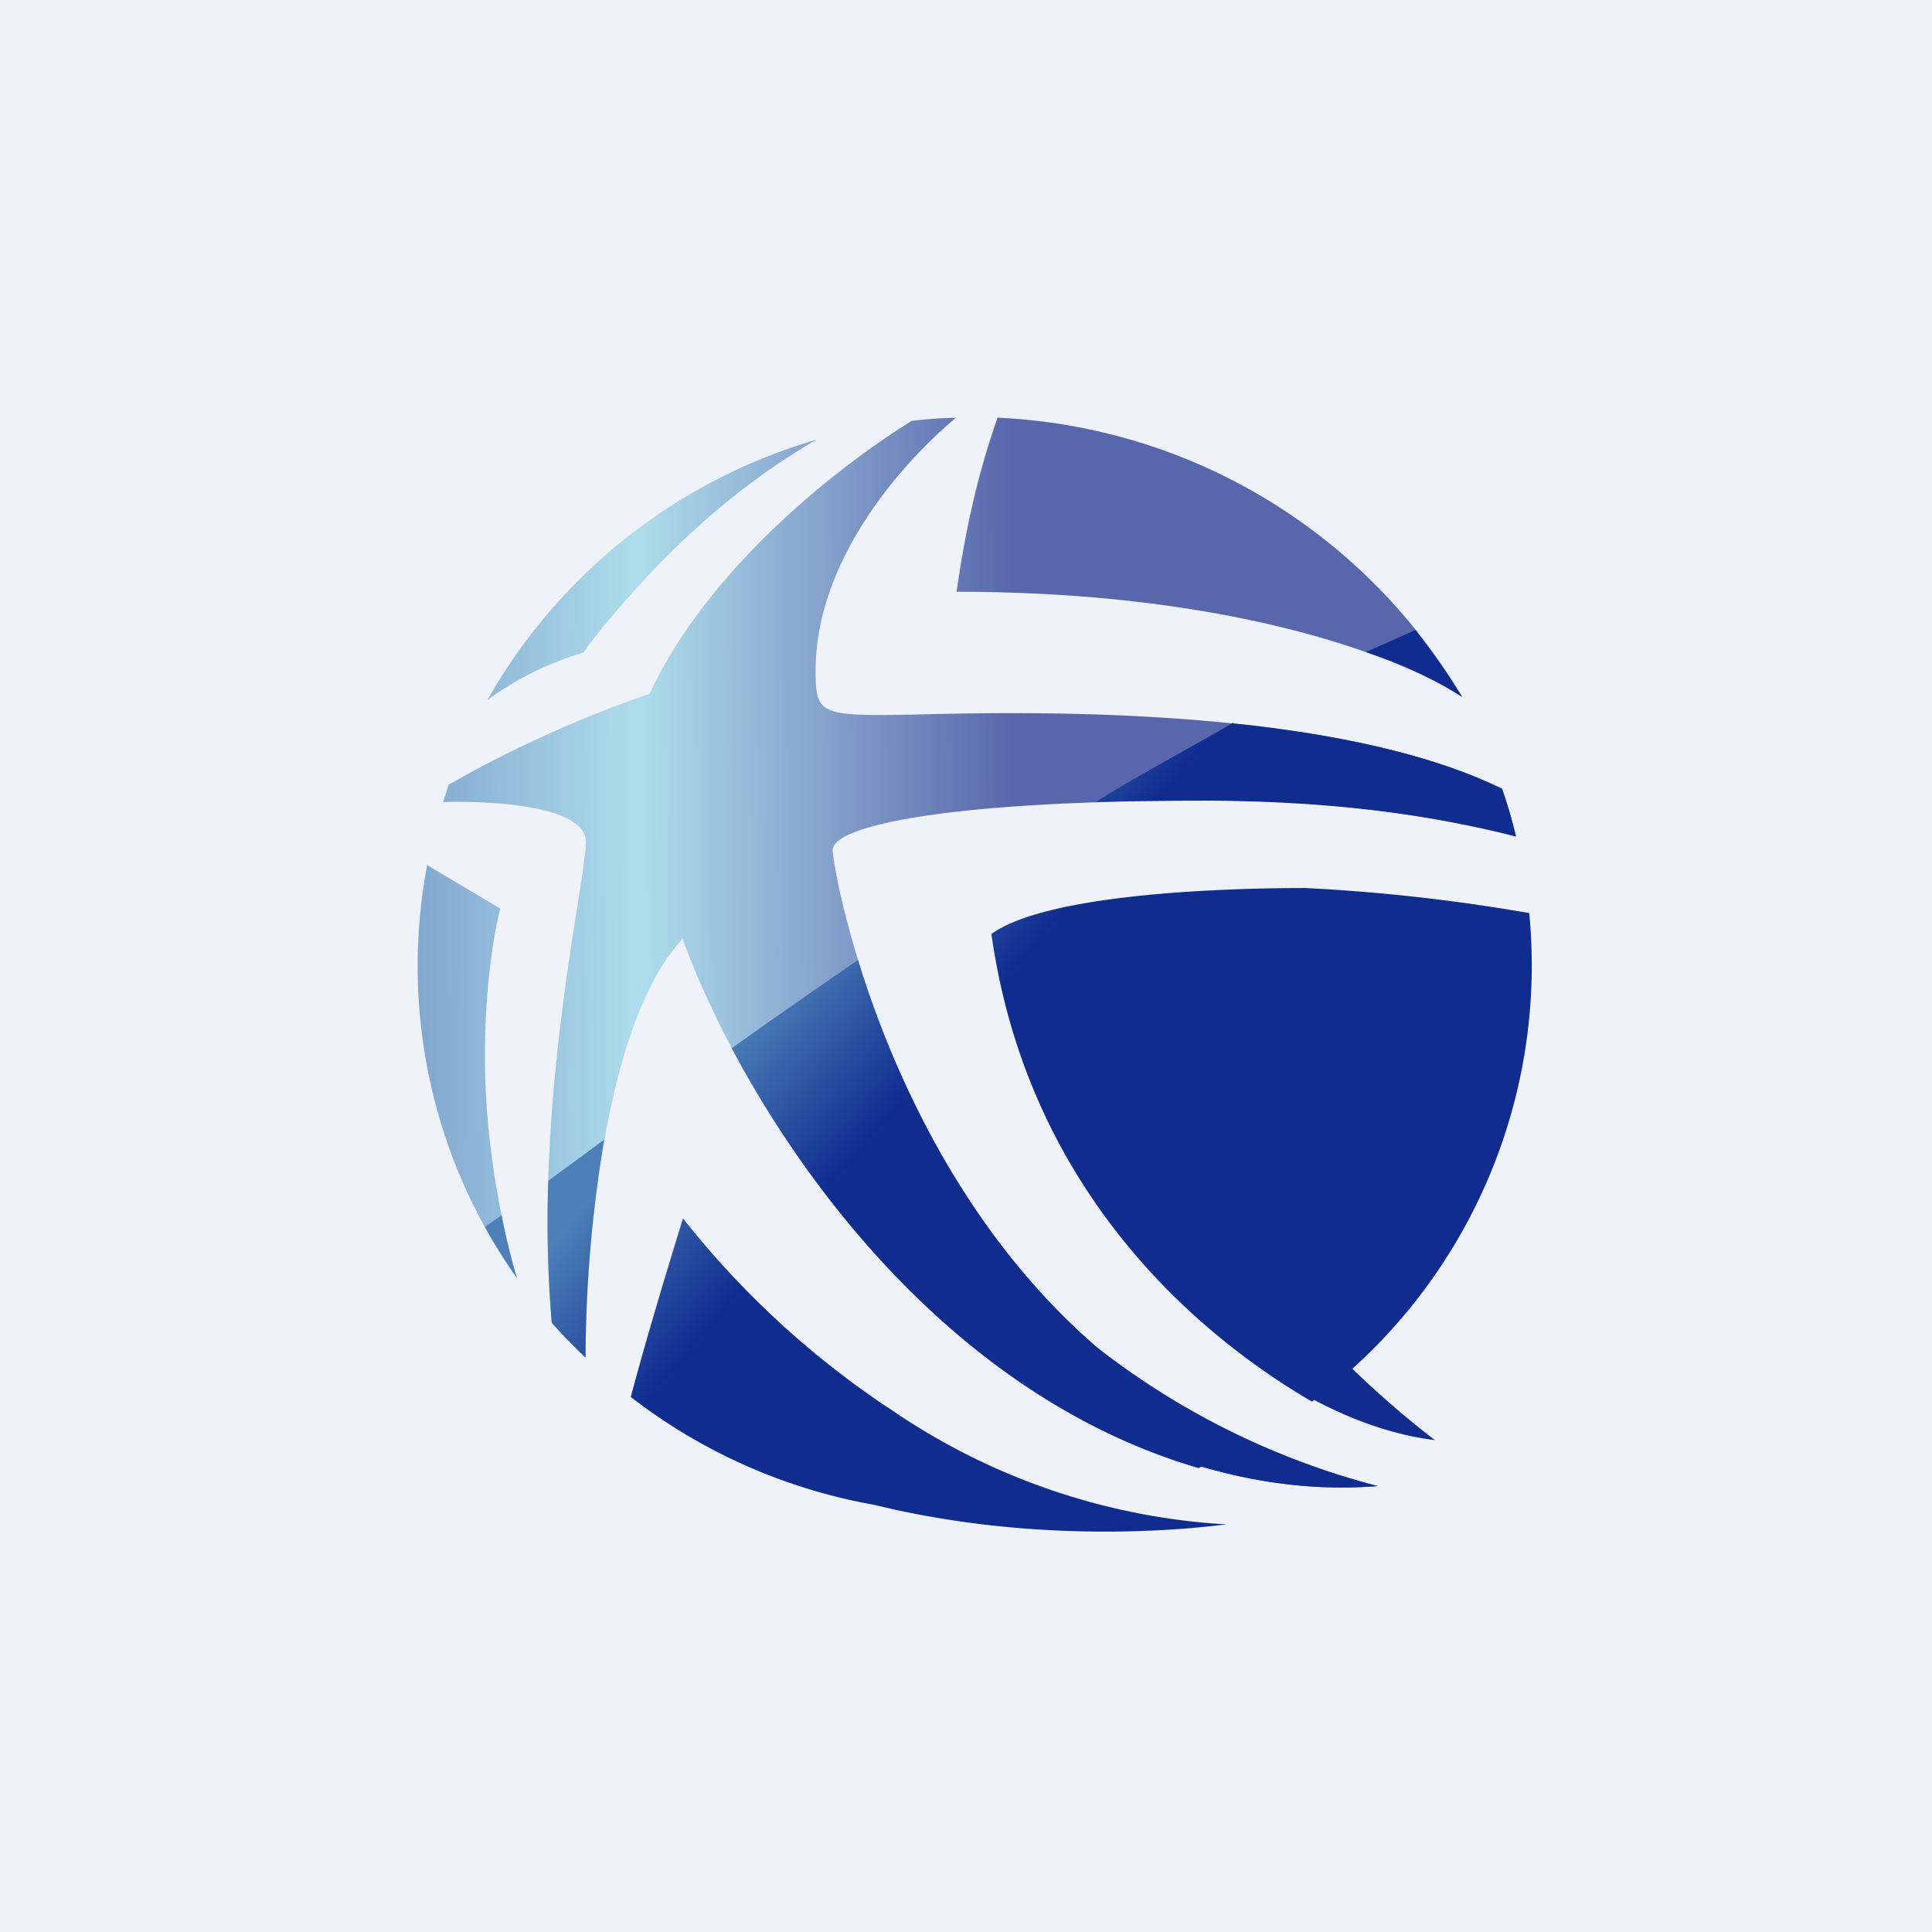
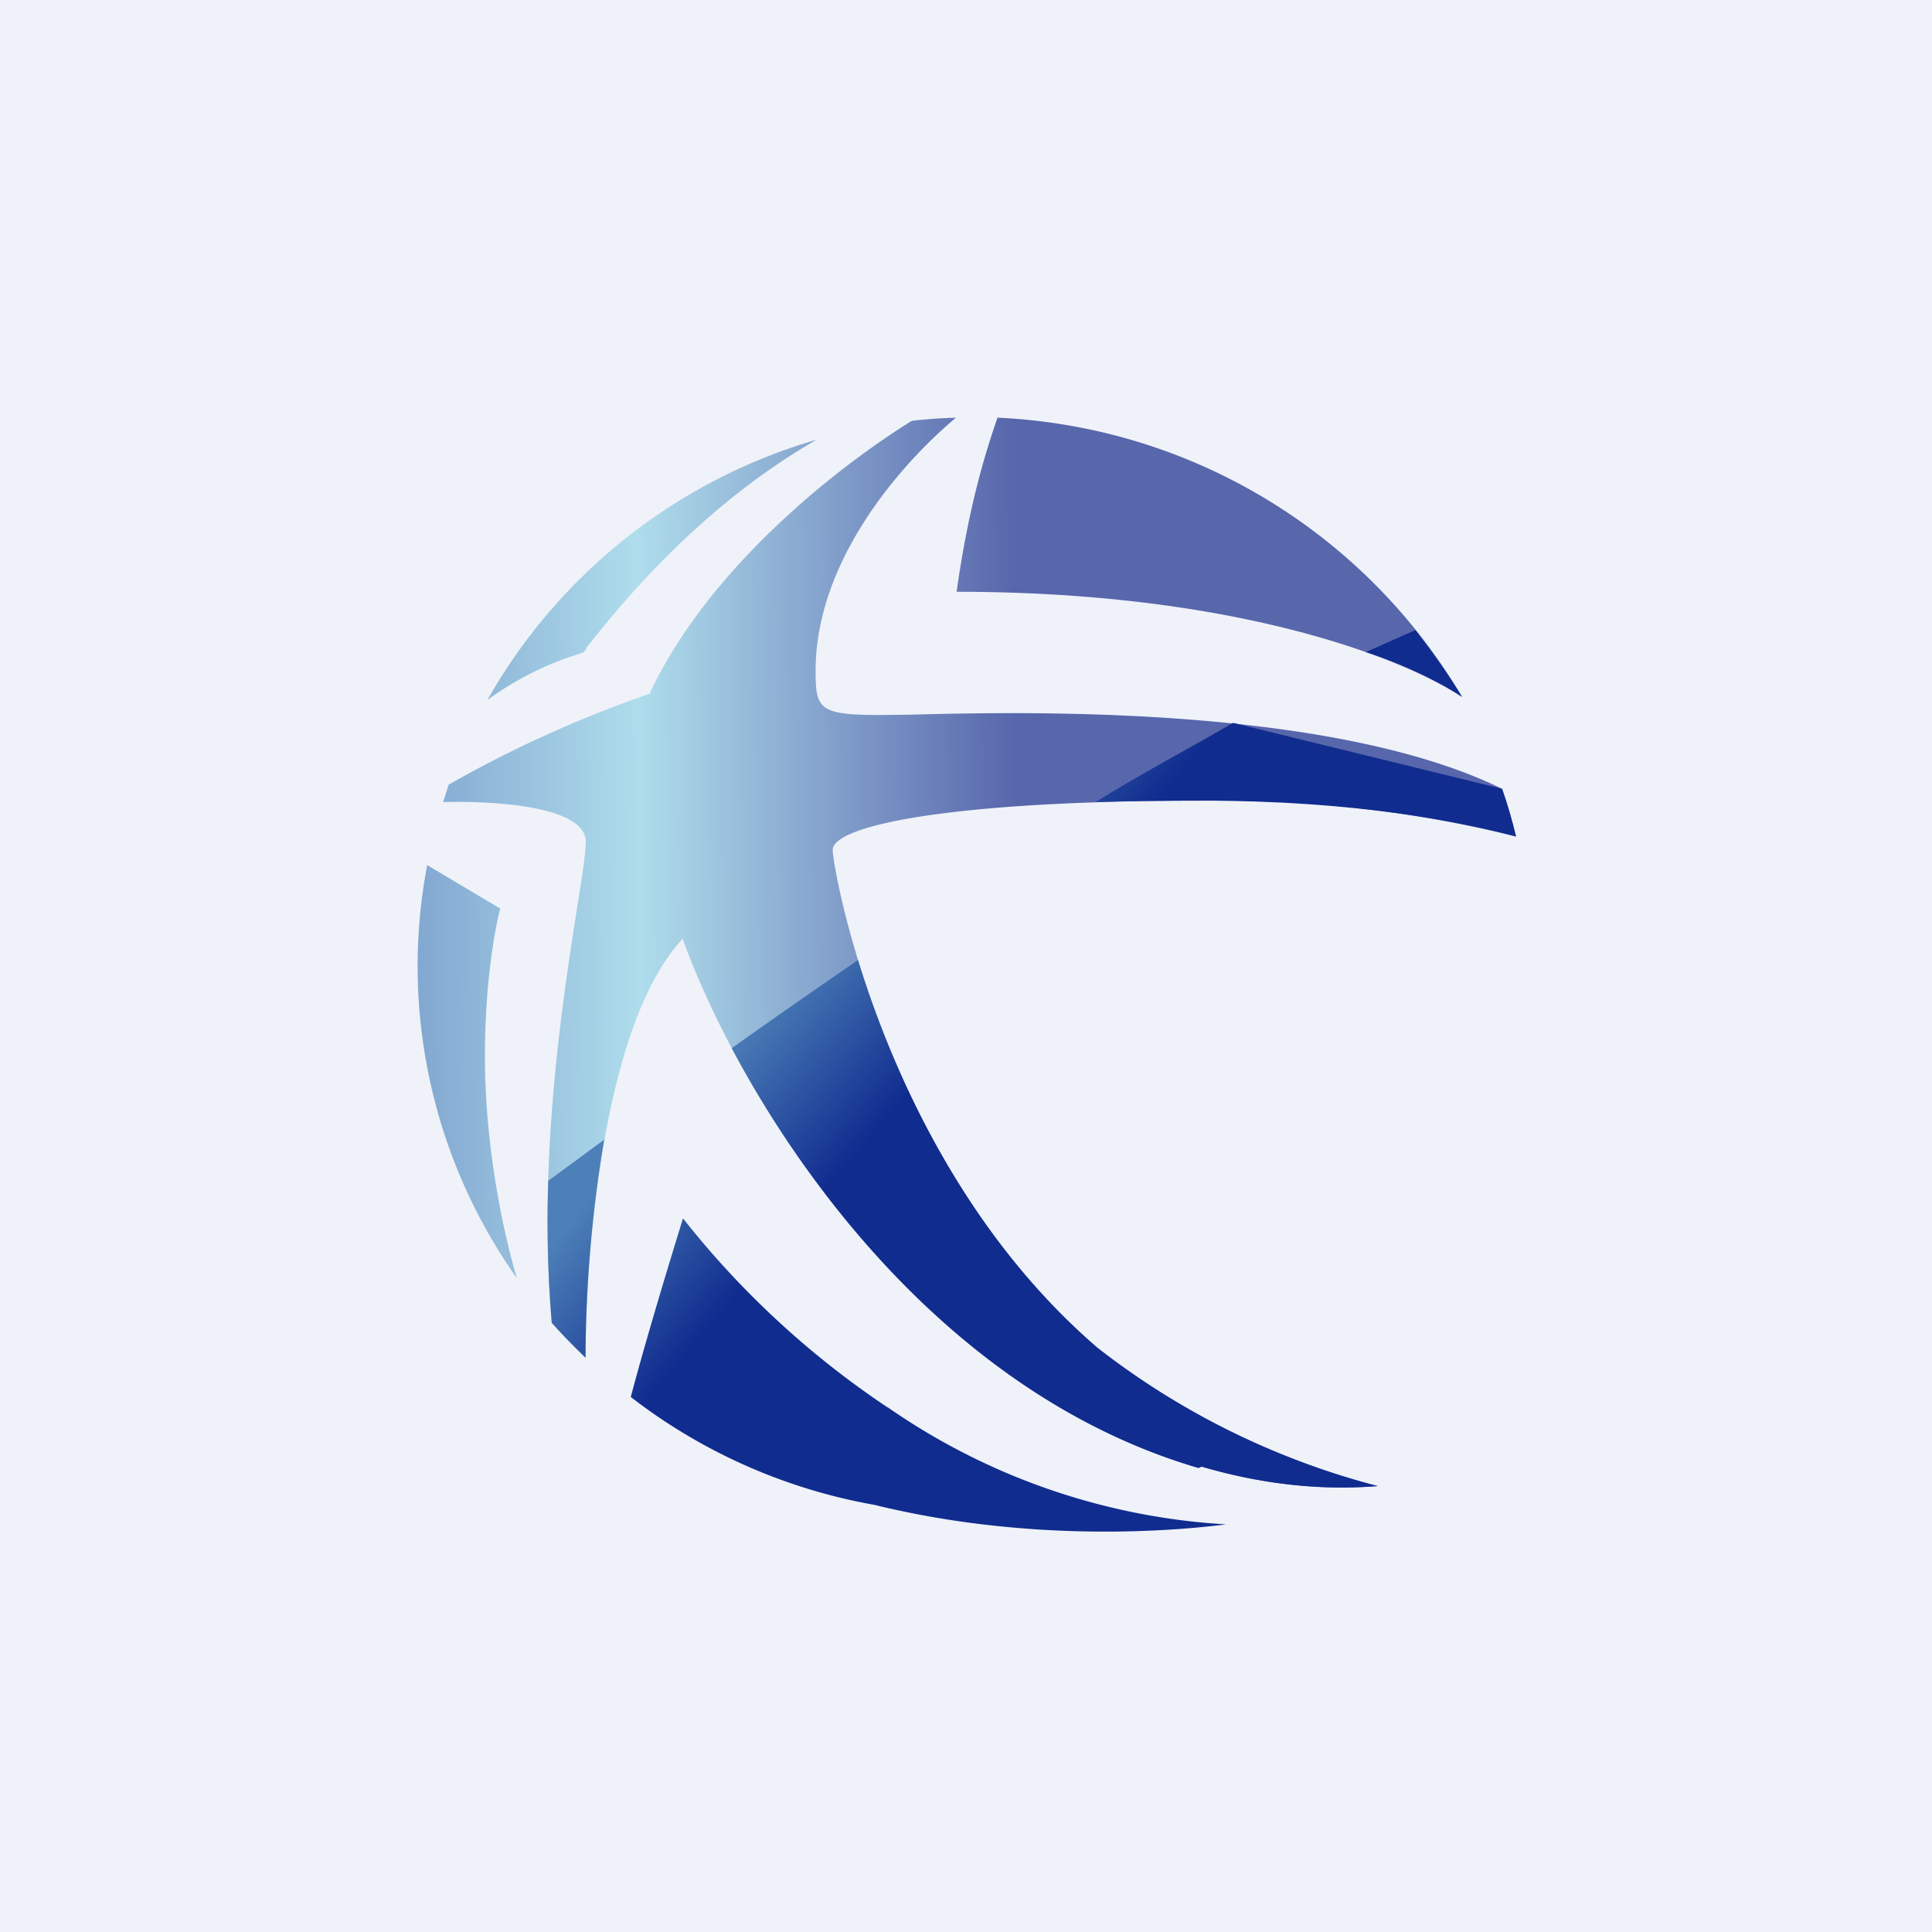
<svg xmlns="http://www.w3.org/2000/svg" viewBox="0 0 55.5 55.5">
  <path d="M 0,0 H 55.5 V 55.5 H 0 Z" fill="rgb(239, 242, 248)" />
  <path d="M 18.67,19.905 C 20.35,16.33 24.02,13.44 26.19,12.09 C 26.61,12.04 27.03,12.01 27.46,12 C 25.85,13.35 23.43,16.13 23.43,19.26 C 23.43,20.36 23.51,20.54 25.29,20.54 L 26.15,20.53 C 29.25,20.45 38.19,20.23 43.15,22.66 C 43.3,23.11 43.44,23.56 43.55,24.03 A 35.21,35.21 0 0,0 34.53,23 C 27.26,23 23.92,23.72 23.92,24.42 C 23.92,24.92 25.39,33.44 31.52,38.72 C 34.37,41.02 37.7,42.22 39.58,42.69 C 37.81,42.84 36.1,42.59 34.51,42.13 L 34.43,42.17 C 26.24,39.77 21.25,31.5 19.61,26.97 C 17.39,29.33 16.83,35.67 16.82,39.01 C 16.48,38.69 16.16,38.35 15.85,37.99 C 15.44,33.32 16.17,28.69 16.58,26.07 C 16.72,25.19 16.82,24.54 16.83,24.2 C 16.85,23.2 14.42,23 12.73,23.04 L 12.89,22.54 A 34.22,34.22 0 0,1 18.69,19.92 Z" fill="url(#b)" />
  <path d="M 16.84,18.615 C 17.65,17.6 19.95,14.65 23.46,12.63 A 16,16 0 0,0 14,20.11 A 8.97,8.97 0 0,1 16.75,18.75 L 16.85,18.63 Z" fill="url(#b)" />
  <path d="M 28.66,11.985 C 28.35,12.88 27.84,14.44 27.48,17 C 35.56,17 40.34,18.93 42,20.02 A 16.35,16.35 0 0,0 28.67,12 Z" fill="url(#d)" />
  <path d="M 12.26,24.845 L 14.37,26.1 C 14.23,26.62 13.93,28.2 13.93,30.34 C 13.93,32.98 14.47,35.44 14.85,36.72 A 15.51,15.51 0 0,1 12.27,24.86 Z" fill="url(#c)" />
-   <path d="M 13.93,35.245 L 14.41,34.91 C 14.55,35.64 14.71,36.26 14.85,36.71 A 15.7,15.7 0 0,1 13.94,35.26 Z" fill="rgb(77, 128, 184)" />
  <path d="M 39.25,18.725 C 39.78,18.49 40.25,18.28 40.66,18.1 C 41.1,18.67 41.63,19.4 42,20.02 C 41.46,19.66 40.47,19.13 39.26,18.74 Z" fill="rgb(16, 44, 143)" />
-   <path d="M 35.42,20.765 C 34.26,21.45 32.94,22.13 31.47,23.04 C 32.4,23.01 33.42,23 34.53,23 C 38.93,23 41.93,23.6 43.55,24.03 C 43.44,23.57 43.31,23.11 43.15,22.66 C 41.05,21.63 38.22,21.07 35.43,20.78 Z" fill="url(#a)" />
+   <path d="M 35.42,20.765 C 34.26,21.45 32.94,22.13 31.47,23.04 C 32.4,23.01 33.42,23 34.53,23 C 38.93,23 41.93,23.6 43.55,24.03 C 43.44,23.57 43.31,23.11 43.15,22.66 Z" fill="url(#a)" />
  <path d="M 24.64,27.585 A 261.6,261.6 0 0,0 21.02,30.11 C 23.41,34.61 27.91,40.26 34.43,42.17 L 34.52,42.13 C 36.1,42.6 37.82,42.83 39.58,42.69 A 22.16,22.16 0 0,1 31.52,38.71 C 27.62,35.35 25.6,30.68 24.65,27.59 Z" fill="url(#a)" />
  <path d="M 17.36,32.715 A 38.4,38.4 0 0,0 16.82,39 C 16.48,38.67 16.16,38.35 15.85,38 A 34.78,34.78 0 0,1 15.75,33.92 L 17.37,32.73 Z" fill="url(#a)" />
-   <path d="M 37.69,40.255 L 37.76,40.22 C 38.84,40.79 40.01,41.22 41.22,41.37 A 26.88,26.88 0 0,1 38.85,39.32 A 15.6,15.6 0 0,0 43.93,26.23 A 52.84,52.84 0 0,0 37.5,25.51 C 34.72,25.51 30,25.73 28.48,26.83 C 29.55,34.44 34.7,38.53 37.7,40.27 Z" fill="url(#a)" />
  <path d="M 25.49,40.425 A 25.52,25.52 0 0,1 19.62,35 C 19,37.01 18.5,38.7 18.12,40.13 C 20.12,41.68 22.52,42.77 25.12,43.23 C 29.85,44.39 34.14,43.93 35.22,43.79 A 18.95,18.95 0 0,1 25.52,40.44 Z" fill="url(#a)" />
  <defs>
    <linearGradient id="b" x1="12" x2="29.19" y1="22.37" y2="22.22" gradientUnits="userSpaceOnUse">
      <stop stop-color="rgb(131, 168, 209)" offset="0" />
      <stop stop-color="rgb(175, 221, 236)" offset=".37" />
      <stop stop-color="rgb(88, 102, 172)" offset="1" />
    </linearGradient>
    <linearGradient id="d" x1="12" x2="29.19" y1="22.37" y2="22.22" gradientUnits="userSpaceOnUse">
      <stop stop-color="rgb(175, 221, 236)" offset=".37" />
      <stop stop-color="rgb(88, 102, 172)" offset="1" />
    </linearGradient>
    <linearGradient id="c" x1="12" x2="29.19" y1="22.37" y2="22.22" gradientUnits="userSpaceOnUse">
      <stop stop-color="rgb(131, 168, 209)" offset="0" />
      <stop stop-color="rgb(175, 221, 236)" offset=".37" />
    </linearGradient>
    <linearGradient id="a" x1="21.76" x2="37.12" y1="28.73" y2="41.79" gradientUnits="userSpaceOnUse">
      <stop stop-color="rgb(77, 128, 184)" offset="0" />
      <stop stop-color="rgb(16, 44, 143)" offset=".25" />
    </linearGradient>
  </defs>
</svg>